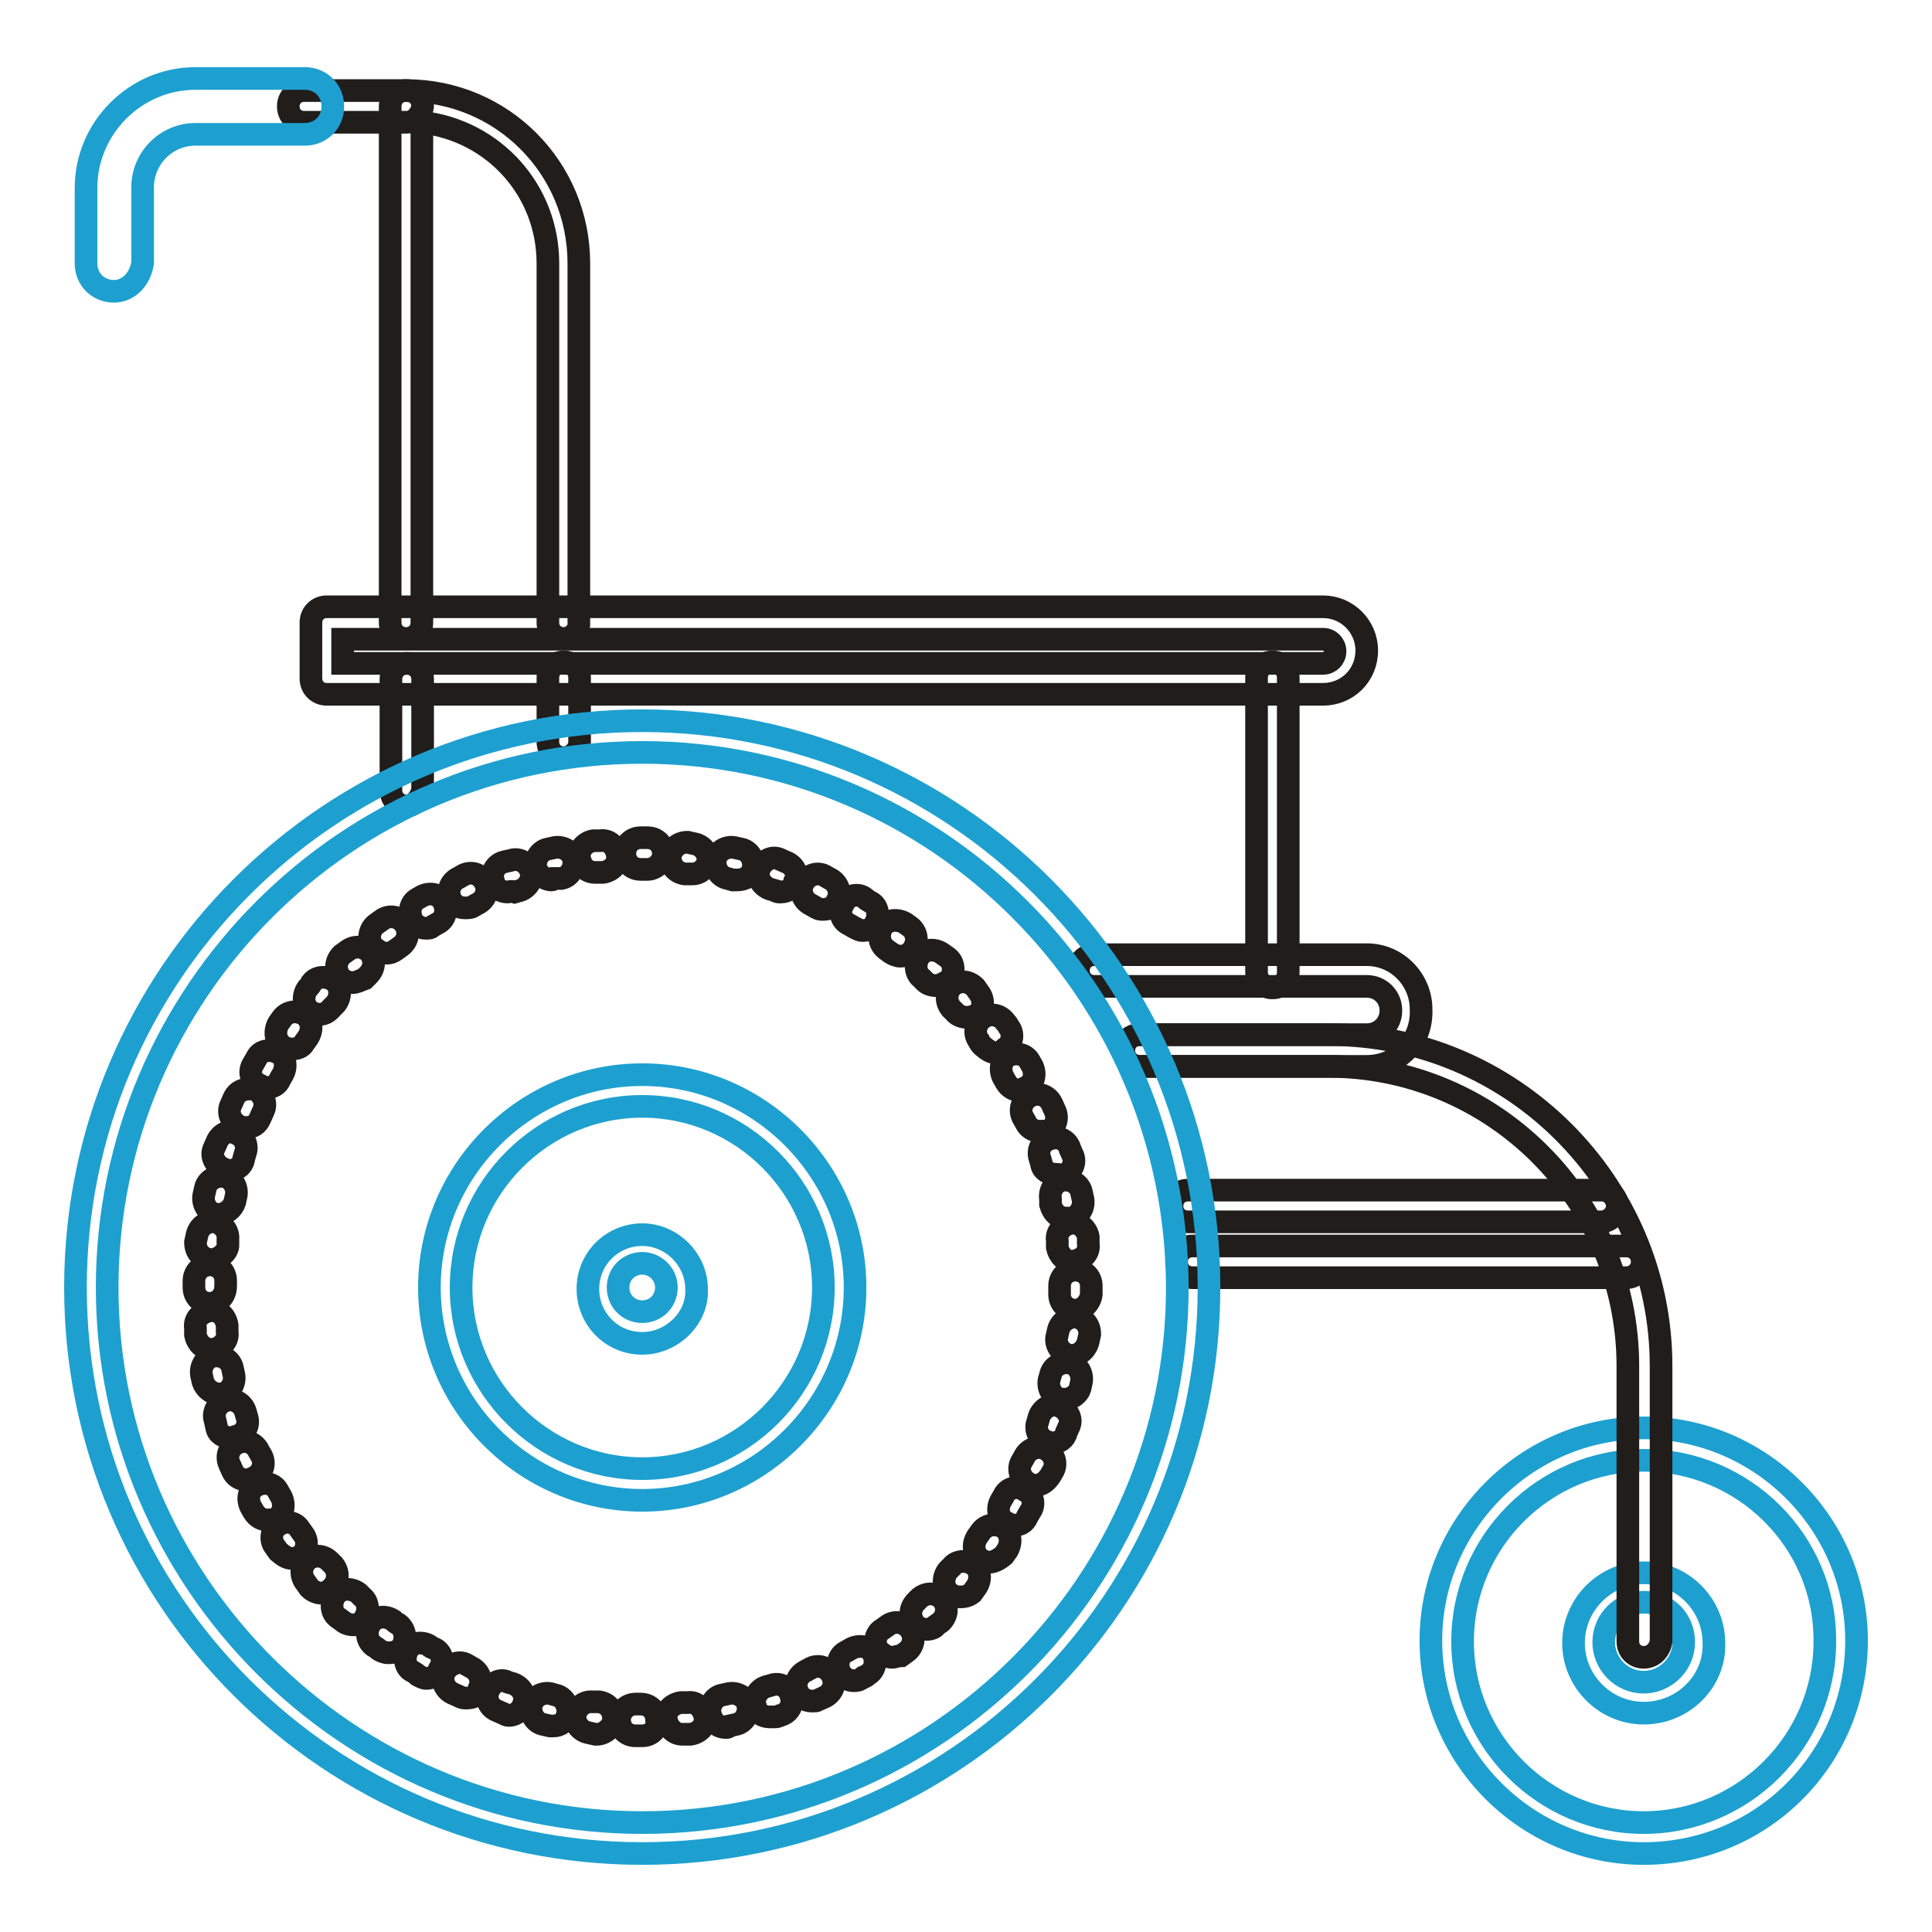
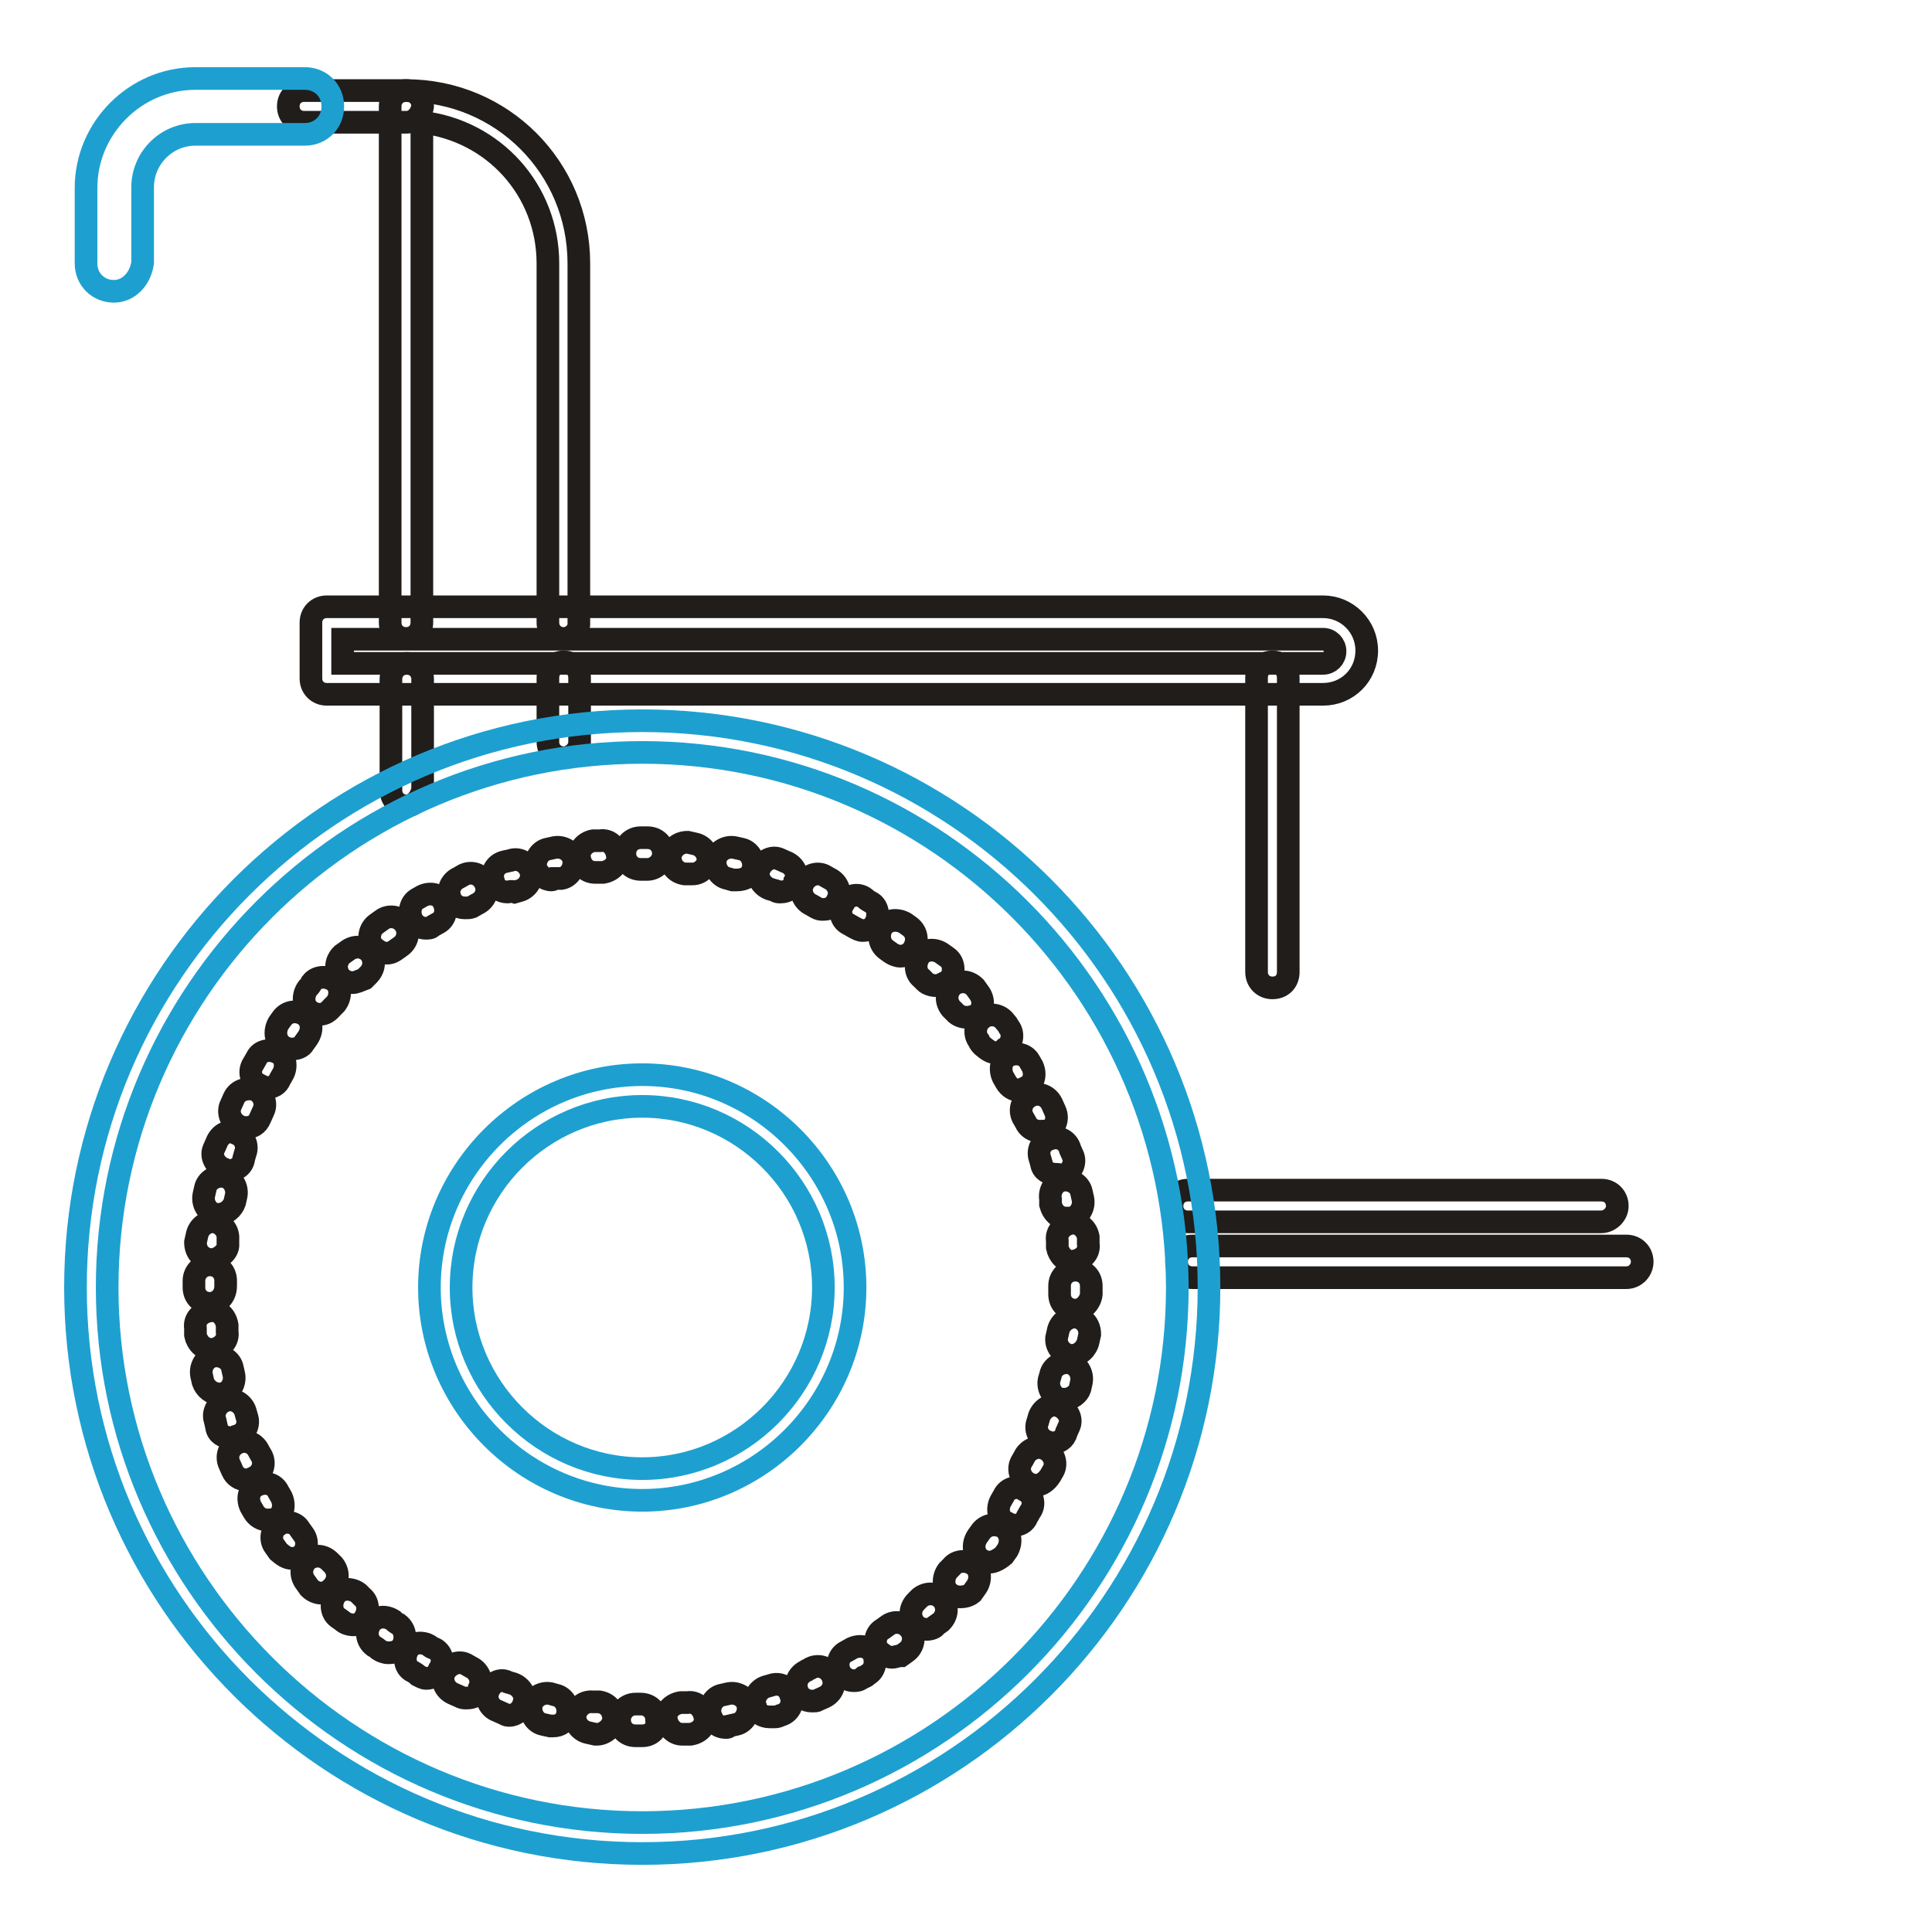
<svg xmlns="http://www.w3.org/2000/svg" version="1.1" x="0px" y="0px" viewBox="0 0 256 256" enable-background="new 0 0 256 256" xml:space="preserve">
  <g>
    <path stroke-width="3" fill-opacity="0" stroke="#201d1b" d="M85.1,230h-0.9c-1.2,0-2.1-0.9-2.1-2.1c0-1.1,0.9-2.1,2.1-2.1h0.7c1.2,0,2.1,0.9,2.1,2.1 C87.2,229.1,86.3,230,85.1,230z M90.4,229.8c-1.1,0-1.9-0.9-2.1-1.9c-0.2-1.2,0.7-2.1,1.9-2.3h0.9c1.1-0.2,2.1,0.7,2.3,1.9 c0.2,1.2-0.7,2.1-1.9,2.3H90.4z M79.1,229.8h-0.2l-0.9-0.2c-1.1-0.2-1.9-1.2-1.8-2.3c0.2-1.1,1.2-1.9,2.3-1.8h0.9 c1.2,0.2,1.9,1.1,1.9,2.3C81.2,228.9,80.1,229.8,79.1,229.8z M96.2,228.9c-1.1,0-1.8-0.7-2.1-1.8c-0.2-1.1,0.5-2.3,1.6-2.5l0.9-0.2 c1.1-0.2,2.3,0.5,2.5,1.6s-0.5,2.3-1.6,2.5l-0.9,0.2C96.5,228.9,96.4,228.9,96.2,228.9z M73.3,228.7h-0.4l-0.9-0.2 c-1.1-0.2-1.8-1.4-1.6-2.5c0.2-1.1,1.4-1.8,2.5-1.6l0.7,0.2c1.1,0.2,1.8,1.4,1.6,2.5C75,228.2,74.2,228.7,73.3,228.7z M102,227.5 c-0.9,0-1.8-0.5-1.9-1.4c-0.4-1.1,0.4-2.3,1.4-2.6l0.7-0.2c1.1-0.4,2.3,0.2,2.6,1.4c0.4,1.1-0.2,2.3-1.4,2.6 c-0.4,0.2-0.5,0.2-0.9,0.2H102z M67.5,227.3c-0.2,0-0.4,0-0.7-0.2l-0.9-0.4c-1.1-0.4-1.6-1.6-1.2-2.6c0.4-1.1,1.6-1.8,2.6-1.2 l0.7,0.2c1.1,0.4,1.8,1.6,1.4,2.6C69.2,226.6,68.3,227.3,67.5,227.3z M107.6,225.4c-0.9,0-1.6-0.5-1.9-1.2c-0.5-1.1,0-2.3,1.1-2.8 c0.2-0.2,0.5-0.2,0.7-0.4c1.1-0.5,2.3,0,2.8,1.1c0.5,1.1,0,2.3-1.1,2.8c-0.4,0.2-0.5,0.2-0.9,0.4 C108.2,225.4,108,225.4,107.6,225.4z M61.8,225c-0.4,0-0.5,0-0.9-0.2c-0.4-0.2-0.5-0.2-0.9-0.4c-1.1-0.5-1.6-1.8-1.1-2.8 s1.8-1.6,2.8-1.1l0.7,0.4c1.1,0.5,1.6,1.8,1.1,2.8C63.4,224.7,62.7,225,61.8,225z M113.1,222.7c-0.7,0-1.4-0.4-1.8-1.1 c-0.5-1.1-0.2-2.3,0.9-2.8l0.7-0.4c1.1-0.5,2.3-0.2,2.8,0.7c0.5,1.1,0.2,2.3-0.7,2.8c-0.2,0.2-0.5,0.4-0.7,0.4 C113.8,222.7,113.5,222.7,113.1,222.7z M56.5,222.4c-0.4,0-0.7-0.2-1.1-0.4c-0.2-0.2-0.5-0.4-0.7-0.5c-1.1-0.5-1.2-1.9-0.7-2.8 c0.5-1.1,1.9-1.2,2.8-0.7c0.2,0.2,0.5,0.4,0.7,0.4c1.1,0.5,1.4,1.8,0.7,2.8C57.9,222,57.2,222.4,56.5,222.4z M118.2,219.6 c-0.7,0-1.2-0.4-1.8-0.9c-0.7-0.9-0.4-2.3,0.5-2.8l0.7-0.5c0.9-0.7,2.3-0.5,3,0.5c0.7,0.9,0.5,2.3-0.5,3l-0.7,0.5 C118.9,219.4,118.6,219.6,118.2,219.6z M51.4,219c-0.4,0-0.9-0.2-1.2-0.4c-0.2-0.2-0.5-0.4-0.7-0.5c-0.9-0.7-1.1-1.9-0.4-3 c0.7-0.9,1.9-1.1,3-0.4c0.2,0.2,0.4,0.4,0.7,0.5c0.9,0.7,1.1,1.9,0.5,3C52.7,218.9,52.1,219,51.4,219z M122.8,215.9 c-0.5,0-1.2-0.2-1.6-0.7c-0.7-0.9-0.7-2.1,0.2-3l0.5-0.5c0.9-0.7,2.1-0.7,3,0.2c0.7,0.9,0.7,2.1-0.2,3l-0.7,0.5 C123.9,215.7,123.3,215.9,122.8,215.9z M46.8,215.3c-0.5,0-1.1-0.2-1.4-0.5l-0.7-0.5c-0.9-0.7-0.9-2.1-0.2-3s2.1-0.9,3-0.2l0.5,0.5 c0.9,0.7,0.9,2.1,0.2,3C47.9,215.2,47.4,215.3,46.8,215.3z M127.2,211.6c-0.5,0-1.1-0.2-1.4-0.5c-0.9-0.7-0.9-2.1-0.2-3l0.5-0.5 c0.7-0.9,2.1-0.9,3-0.2c0.9,0.7,0.9,2.1,0.2,3l-0.5,0.7C128.3,211.5,127.7,211.6,127.2,211.6z M42.6,211.1c-0.5,0-1.1-0.2-1.6-0.7 l-0.5-0.7c-0.7-0.9-0.7-2.1,0.2-3c0.9-0.7,2.1-0.7,3,0.2l0.5,0.5c0.7,0.9,0.7,2.1-0.2,3C43.5,210.9,43,211.1,42.6,211.1z  M131.1,207c-0.4,0-0.9-0.2-1.2-0.4c-0.9-0.7-1.1-1.9-0.4-3l0.5-0.7c0.7-0.9,1.9-1.1,3-0.5c0.9,0.7,1.1,1.9,0.5,3l-0.5,0.7 C132.3,206.7,131.6,207,131.1,207z M38.7,206.5c-0.7,0-1.2-0.4-1.8-0.9l-0.5-0.7c-0.7-0.9-0.4-2.3,0.5-2.8c0.9-0.7,2.3-0.4,2.8,0.5 l0.5,0.7c0.7,0.9,0.5,2.3-0.5,3C39.6,206.3,39.1,206.5,38.7,206.5z M134.4,202.1c-0.4,0-0.7-0.2-1.1-0.4c-1.1-0.5-1.2-1.9-0.7-2.8 l0.4-0.7c0.5-1.1,1.9-1.4,2.8-0.7c1.1,0.5,1.4,1.9,0.7,2.8l-0.4,0.7C135.8,201.8,135.1,202.1,134.4,202.1L134.4,202.1z M35.4,201.4 c-0.7,0-1.4-0.4-1.8-1.1l-0.4-0.7c-0.5-1.1-0.2-2.3,0.9-2.8c1.1-0.5,2.3-0.2,2.8,0.9l0.4,0.7c0.5,1.1,0.2,2.3-0.7,2.8 C36.3,201.4,35.7,201.4,35.4,201.4z M137.3,196.8c-0.4,0-0.5,0-0.9-0.2c-1.1-0.5-1.6-1.8-1.1-2.8l0.4-0.7c0.5-1.1,1.8-1.6,2.8-1.1 c1.1,0.5,1.6,1.8,1.1,2.8l-0.4,0.7C138.7,196.3,138,196.8,137.3,196.8L137.3,196.8z M32.7,196.1c-0.9,0-1.6-0.5-1.9-1.2l-0.4-0.9 c-0.5-1.1,0-2.3,1.1-2.8c1.1-0.5,2.3,0,2.8,1.1l0.4,0.7c0.5,1.1,0,2.3-1.1,2.8C33.3,195.9,33.1,196.1,32.7,196.1z M139.4,191.2 c-0.2,0-0.5,0-0.7-0.2c-1.1-0.4-1.6-1.6-1.2-2.6l0.2-0.7c0.4-1.1,1.6-1.8,2.6-1.4c1.1,0.4,1.8,1.6,1.4,2.6 c-0.2,0.4-0.2,0.5-0.4,0.9C141.1,190.7,140.3,191.2,139.4,191.2z M30.6,190.5c-0.9,0-1.8-0.5-1.9-1.4l-0.2-0.9 c-0.4-1.1,0.4-2.3,1.4-2.6c1.1-0.4,2.3,0.4,2.6,1.4l0.2,0.7c0.4,1.1-0.2,2.3-1.4,2.6C31,190.5,30.8,190.5,30.6,190.5z M141.1,185.4 h-0.5c-1.1-0.2-1.8-1.4-1.6-2.5l0.2-0.7c0.2-1.1,1.4-1.8,2.5-1.6c1.1,0.2,1.8,1.4,1.6,2.5l-0.2,0.9 C142.9,184.7,142,185.4,141.1,185.4L141.1,185.4z M29,184.7c-0.9,0-1.8-0.7-2.1-1.6l-0.2-0.9c-0.2-1.1,0.5-2.3,1.6-2.5 c1.1-0.2,2.3,0.5,2.5,1.6l0.2,0.9c0.2,1.1-0.5,2.3-1.6,2.5H29z M142,179.6h-0.2c-1.1-0.2-1.9-1.2-1.8-2.3l0.2-0.9 c0.2-1.1,1.2-1.9,2.3-1.9c1.2,0.2,1.9,1.1,1.9,2.3l-0.2,0.9C144,178.7,143.1,179.6,142,179.6L142,179.6z M28,178.8 c-1.1,0-1.9-0.9-2.1-1.9V176c-0.2-1.2,0.7-2.1,1.9-2.3c1.2-0.2,2.1,0.7,2.3,1.9v0.9c0.2,1.1-0.7,2.1-1.9,2.3H28z M142.5,173.6 C142.4,173.6,142.4,173.6,142.5,173.6c-1.2,0-2.1-0.9-2.1-2.1v-1.1c0-1.2,0.9-2.1,2.1-2.1c1.2,0,2.1,0.9,2.1,2.1v1.1 C144.5,172.5,143.6,173.6,142.5,173.6z M27.8,172.7c-1.2,0-2.1-0.9-2.1-2.1v-0.9c0-1.1,0.9-2.1,2.1-2.1c1.2,0,2.1,0.9,2.1,2.1v0.7 C29.9,171.8,28.9,172.7,27.8,172.7z M142.2,167.2c-1.1,0-1.9-0.9-2.1-1.9v-0.9c-0.2-1.1,0.7-2.1,1.8-2.3c1.1-0.2,2.1,0.7,2.3,1.8 v0.9c0.2,1.2-0.7,2.1-1.9,2.3C142.4,167.2,142.4,167.2,142.2,167.2L142.2,167.2z M28,166.9h-0.2c-1.2-0.2-1.9-1.1-1.9-2.3l0.2-0.9 c0.2-1.1,1.2-1.9,2.3-1.8c1.1,0.2,1.9,1.2,1.8,2.3v0.9C30.1,166,29,166.9,28,166.9z M141.3,161.4c-1.1,0-1.8-0.7-2.1-1.8v-0.7 c-0.2-1.1,0.5-2.3,1.6-2.5c1.1-0.2,2.3,0.5,2.5,1.6l0.2,0.9c0.2,1.1-0.5,2.3-1.6,2.5H141.3L141.3,161.4z M29,160.9h-0.4 c-1.1-0.2-1.8-1.4-1.6-2.5l0.2-0.9c0.2-1.1,1.4-1.8,2.5-1.6c1.1,0.2,1.8,1.4,1.6,2.5l-0.2,0.9C30.8,160.2,29.9,160.9,29,160.9z  M139.9,155.6c-0.9,0-1.8-0.5-1.9-1.4l-0.2-0.7c-0.4-1.1,0.2-2.3,1.4-2.6c1.1-0.4,2.3,0.2,2.6,1.4l0.4,0.9c0.4,1.1-0.4,2.3-1.4,2.6 C140.3,155.6,140.1,155.6,139.9,155.6z M30.4,155.1c-0.2,0-0.4,0-0.7-0.2c-1.1-0.4-1.8-1.6-1.4-2.6l0.4-0.9 c0.4-1.1,1.6-1.8,2.6-1.2c1.1,0.4,1.6,1.6,1.2,2.6l-0.2,0.7C32.2,154.5,31.3,155.1,30.4,155.1z M137.8,149.9 c-0.9,0-1.6-0.5-1.9-1.2l-0.4-0.7c-0.5-1.1,0-2.3,1.1-2.8c1.1-0.5,2.3,0,2.8,1.1l0.4,0.9c0.5,1.1,0,2.3-1.1,2.8 C138.3,149.8,138.1,149.9,137.8,149.9z M32.6,149.4c-0.4,0-0.5,0-0.9-0.2c-1.1-0.5-1.6-1.8-1.1-2.8l0.4-0.9 c0.5-1.1,1.8-1.4,2.8-1.1c1.1,0.5,1.6,1.8,1.1,2.8l-0.4,0.9C34.1,149.1,33.4,149.4,32.6,149.4L32.6,149.4z M135.1,144.5 c-0.7,0-1.4-0.4-1.8-1.1l-0.4-0.7c-0.5-1.1-0.2-2.3,0.7-2.8c1.1-0.5,2.3-0.2,2.8,0.7l0.4,0.7c0.5,1.1,0.2,2.3-0.9,2.8 C135.8,144.5,135.5,144.5,135.1,144.5L135.1,144.5z M35.4,144.1c-0.4,0-0.7-0.2-1.1-0.4c-1.1-0.5-1.4-1.8-0.7-2.8l0.4-0.7 c0.5-1.1,1.9-1.2,2.8-0.7c1.1,0.5,1.2,1.9,0.7,2.8l-0.4,0.7C36.8,143.8,36.1,144.1,35.4,144.1z M132,139.5c-0.7,0-1.2-0.4-1.8-0.9 c-0.2-0.2-0.4-0.4-0.5-0.7c-0.7-0.9-0.5-2.3,0.5-3c0.9-0.7,2.3-0.5,3,0.5c0.2,0.2,0.4,0.5,0.5,0.7c0.7,0.9,0.4,2.3-0.5,2.8 C132.7,139.4,132.3,139.5,132,139.5L132,139.5z M38.6,139c-0.4,0-0.9-0.2-1.2-0.4c-0.9-0.7-1.1-1.9-0.5-3l0.5-0.7 c0.7-0.9,1.9-1.1,3-0.4c0.9,0.7,1.1,1.9,0.4,3l-0.5,0.7C40,138.8,39.3,139,38.6,139L38.6,139z M128.1,134.8c-0.5,0-1.2-0.2-1.6-0.7 l-0.5-0.5c-0.7-0.9-0.7-2.1,0.2-3c0.9-0.7,2.1-0.7,3,0.2l0.5,0.7c0.7,0.9,0.7,2.1-0.2,3C129.1,134.6,128.6,134.8,128.1,134.8z  M42.4,134.4c-0.5,0-1.1-0.2-1.4-0.5c-0.9-0.7-0.9-2.1-0.2-3c0.2-0.2,0.4-0.4,0.5-0.7c0.7-0.9,2.1-0.9,3-0.2c0.9,0.7,0.9,2.1,0.2,3 l-0.5,0.5C43.5,134.1,43,134.4,42.4,134.4z M124,130.6c-0.5,0-1.1-0.2-1.4-0.5l-0.5-0.5c-0.9-0.7-0.9-2.1-0.2-3 c0.7-0.9,2.1-0.9,3-0.2l0.7,0.5c0.9,0.7,0.9,2.1,0.2,3C125.1,130.2,124.6,130.6,124,130.6z M46.7,130.2c-0.5,0-1.1-0.2-1.6-0.7 c-0.7-0.9-0.7-2.1,0.2-3L46,126c0.9-0.7,2.1-0.7,3,0.2c0.7,0.9,0.7,2.1-0.2,3l-0.5,0.5C47.5,130,47.2,130.2,46.7,130.2L46.7,130.2z  M119.3,126.7c-0.4,0-0.9-0.2-1.2-0.4l-0.7-0.5c-0.9-0.7-1.1-1.9-0.5-3c0.7-0.9,1.9-1.1,3-0.5l0.7,0.5c0.9,0.7,1.1,1.9,0.4,3 C120.7,126.3,120,126.7,119.3,126.7z M51.2,126.3c-0.7,0-1.2-0.4-1.8-0.9c-0.7-0.9-0.5-2.3,0.5-3l0.7-0.5c0.9-0.7,2.3-0.5,3,0.5 c0.7,0.9,0.5,2.3-0.5,3l-0.7,0.5C52.1,126.1,51.8,126.3,51.2,126.3z M114.3,123.3c-0.4,0-0.7-0.2-1.1-0.4l-0.7-0.4 c-1.1-0.5-1.4-1.8-0.7-2.8c0.5-1.1,1.9-1.4,2.8-0.7c0.2,0.2,0.5,0.4,0.7,0.5c1.1,0.5,1.2,1.9,0.7,2.8 C115.8,123,115,123.3,114.3,123.3z M56.4,123c-0.7,0-1.4-0.4-1.8-1.1c-0.5-1.1-0.2-2.3,0.7-2.8l0.7-0.4c1.1-0.5,2.3-0.2,2.8,0.9 c0.5,1.1,0.2,2.3-0.9,2.8l-0.7,0.4C57.1,123,56.7,123,56.4,123z M109.1,120.5c-0.4,0-0.5,0-0.9-0.2l-0.7-0.4 c-1.1-0.5-1.6-1.8-1.1-2.8c0.5-1.1,1.8-1.6,2.8-1.1l0.7,0.4c1.1,0.5,1.6,1.8,1.1,2.8C110.6,120.2,109.8,120.5,109.1,120.5z  M61.6,120.3c-0.9,0-1.6-0.5-1.9-1.2c-0.5-1.1,0-2.3,1.1-2.8l0.7-0.4c1.1-0.5,2.3,0,2.8,1.1c0.5,1.1,0,2.3-1.1,2.8l-0.7,0.4 C62.2,120.3,62,120.3,61.6,120.3z M103.4,118.2c-0.2,0-0.5,0-0.7-0.2l-0.7-0.2c-1.1-0.4-1.8-1.6-1.4-2.6c0.4-1.1,1.6-1.8,2.6-1.4 l0.9,0.4c1.1,0.4,1.8,1.6,1.2,2.6C105.2,117.7,104.3,118.2,103.4,118.2z M67.3,118.2c-0.9,0-1.8-0.5-1.9-1.4 c-0.4-1.1,0.2-2.3,1.4-2.6l0.9-0.2c1.1-0.4,2.3,0.4,2.6,1.4c0.4,1.1-0.4,2.3-1.4,2.6l-0.7,0.2C67.6,118,67.5,118.2,67.3,118.2z  M97.6,116.6h-0.5l-0.7-0.2c-1.1-0.2-1.8-1.4-1.6-2.5s1.4-1.8,2.5-1.6l0.9,0.2c1.1,0.2,1.8,1.4,1.6,2.5S98.7,116.6,97.6,116.6z  M73.1,116.6c-0.9,0-1.8-0.7-2.1-1.6c-0.2-1.1,0.5-2.3,1.6-2.5l0.9-0.2c1.1-0.2,2.3,0.5,2.5,1.6c0.2,1.1-0.5,2.3-1.6,2.5h-0.9 C73.3,116.6,73.1,116.6,73.1,116.6z M91.8,115.8h-1.1c-1.2-0.2-1.9-1.1-1.9-2.3c0.2-1.1,1.1-1.9,2.3-1.9l0.9,0.2 c1.1,0.2,1.9,1.2,1.8,2.3C93.7,114.9,92.8,115.8,91.8,115.8z M78.9,115.6c-1.1,0-1.9-0.7-2.1-1.9c-0.2-1.1,0.7-2.1,1.8-2.3h0.9 c1.2-0.2,2.1,0.7,2.3,1.9c0.2,1.2-0.7,2.1-1.9,2.3H78.9C79.1,115.6,79.1,115.6,78.9,115.6z M85.8,115.2h-0.9 c-1.2,0-2.1-0.9-2.1-2.1c0-1.2,0.9-2.1,2.1-2.1h0.9c1.2,0,2.1,0.9,2.1,2.1C87.9,114.3,86.8,115.2,85.8,115.2z" />
-     <path stroke-width="3" fill-opacity="0" stroke="#1da0d0" d="M217.8,245.6c-15.5,0-28.2-12.7-28.2-28.2c0-15.5,12.7-28.2,28.2-28.2c15.5,0,28.2,12.7,28.2,28.2 C246,233,233.5,245.6,217.8,245.6z M217.8,193.5c-13.2,0-24,10.8-24,24s10.8,24,24,24s24-10.8,24-24 C241.9,204.2,231,193.5,217.8,193.5z" />
-     <path stroke-width="3" fill-opacity="0" stroke="#1da0d0" d="M217.8,227c-5.1,0-9.3-4.2-9.3-9.3c0-5.1,4.2-9.3,9.3-9.3c5.1,0,9.3,4.2,9.3,9.3 C227.3,222.7,223.1,227,217.8,227z M217.8,212.3c-2.8,0-5.3,2.3-5.3,5.3c0,2.8,2.3,5.3,5.3,5.3c2.8,0,5.3-2.3,5.3-5.3 C223.1,214.6,220.8,212.3,217.8,212.3z M85.1,178c-4.1,0-7.2-3.3-7.2-7.2c0-4.1,3.3-7.2,7.2-7.2s7.2,3.3,7.2,7.2 C92.5,174.6,89.1,178,85.1,178z M85.1,167.4c-1.8,0-3.2,1.4-3.2,3.2c0,1.8,1.4,3.2,3.2,3.2s3.2-1.4,3.2-3.2 C88.3,168.8,86.8,167.4,85.1,167.4z" />
    <path stroke-width="3" fill-opacity="0" stroke="#1da0d0" d="M85.1,198.8c-15.5,0-28.2-12.7-28.2-28.2s12.7-28.2,28.2-28.2s28.2,12.7,28.2,28.2S100.6,198.8,85.1,198.8z  M85.1,146.6c-13.2,0-24,10.8-24,24s10.8,24,24,24s24-10.8,24-24S98.3,146.6,85.1,146.6z" />
-     <path stroke-width="3" fill-opacity="0" stroke="#201d1b" d="M181.1,141.3H151c-1.2,0-2.1-0.9-2.1-2.1c0-1.2,0.9-2.1,2.1-2.1h30.1c1.8,0,3.2-1.4,3.2-3.2 s-1.4-3.2-3.2-3.2H145c-1.2,0-2.1-0.9-2.1-2.1c0-1.2,0.9-2.1,2.1-2.1h36.1c4.1,0,7.2,3.4,7.2,7.2 C188.5,138.1,185.2,141.3,181.1,141.3z" />
-     <path stroke-width="3" fill-opacity="0" stroke="#201d1b" d="M217.8,219.6c-1.2,0-2.1-0.9-2.1-2.1V181c0-21.9-17.8-39.7-39.7-39.7h-25c-1.2,0-2.1-0.9-2.1-2.1 c0-1.2,0.9-2.1,2.1-2.1h25.2c24.1,0,43.9,19.7,43.9,43.9v36.5C219.9,218.7,219,219.6,217.8,219.6z" />
    <path stroke-width="3" fill-opacity="0" stroke="#201d1b" d="M212.2,161.9h-54.8c-1.2,0-2.1-0.9-2.1-2.1c0-1.2,0.9-2.1,2.1-2.1h54.8c1.2,0,2.1,0.9,2.1,2.1 C214.3,161,213.2,161.9,212.2,161.9z M215.5,169.3h-57.5c-1.2,0-2.1-0.9-2.1-2.1c0-1.2,0.9-2.1,2.1-2.1h57.5c1.2,0,2.1,0.9,2.1,2.1 C217.6,168.3,216.7,169.3,215.5,169.3z M53.9,106.8c-1.2,0-2.1-0.9-2.1-2.1V90c0-1.2,0.9-2.1,2.1-2.1S56,88.8,56,90v14.6 C55.8,105.7,54.9,106.8,53.9,106.8z M74.7,84.6c-1.2,0-2.1-0.9-2.1-2.1V34.9c0-9.7-7.2-17.6-16.7-18.7v66.3c0,1.2-0.9,2.1-2.1,2.1 s-2.1-0.9-2.1-2.1V14.1c0-1.2,0.9-2.1,2.1-2.1c12.7,0,22.9,10.2,22.9,22.9v47.6C76.8,83.7,75.7,84.6,74.7,84.6z M74.7,100.4 c-1.2,0-2.1-0.9-2.1-2.1v-8.5c0-1.2,0.9-2.1,2.1-2.1s2.1,0.9,2.1,2.1v8.5C76.8,99.5,75.7,100.4,74.7,100.4z" />
    <path stroke-width="3" fill-opacity="0" stroke="#201d1b" d="M53.9,16.2H40.3c-1.2,0-2.1-0.9-2.1-2.1c0-1.2,0.9-2.1,2.1-2.1h13.6c1.2,0,2.1,0.9,2.1,2.1 C55.8,15.3,54.9,16.2,53.9,16.2z M175.3,92h-132c-1.2,0-2.1-0.9-2.1-2.1v-7.4c0-1.2,0.9-2.1,2.1-2.1h132c3.2,0,5.8,2.6,5.8,5.8 C181.1,89.5,178.5,92,175.3,92L175.3,92z M45.4,87.9h129.9c0.9,0,1.6-0.7,1.6-1.6c0-0.9-0.7-1.6-1.6-1.6H45.4V87.9z" />
    <path stroke-width="3" fill-opacity="0" stroke="#201d1b" d="M168.6,130.9c-1.2,0-2.1-0.9-2.1-2.1v-39c0-1.2,0.9-2.1,2.1-2.1c1.2,0,2.1,0.9,2.1,2.1v39 C170.7,130,169.9,130.9,168.6,130.9z" />
    <path stroke-width="3" fill-opacity="0" stroke="#1da0d0" d="M85.1,245.6C43.7,245.6,10,212,10,170.6c0-41.4,33.7-75.1,75.1-75.1s75.1,33.7,75.1,75.1 C160.2,212,126.5,245.6,85.1,245.6z M85.1,99.7c-39.1,0-70.9,31.9-70.9,70.9c0,39,31.9,70.9,70.9,70.9c39.1,0,70.9-31.9,70.9-70.9 C155.9,131.6,124.2,99.7,85.1,99.7z M15.1,38.6c-2.1,0-3.7-1.6-3.7-3.7v-10c0-7.9,6.5-14.5,14.5-14.5h14.5c2.1,0,3.7,1.6,3.7,3.7 c0,2.1-1.6,3.7-3.7,3.7H25.9c-3.9,0-7,3.2-7,7v10C18.6,37,17,38.6,15.1,38.6z" />
  </g>
</svg>